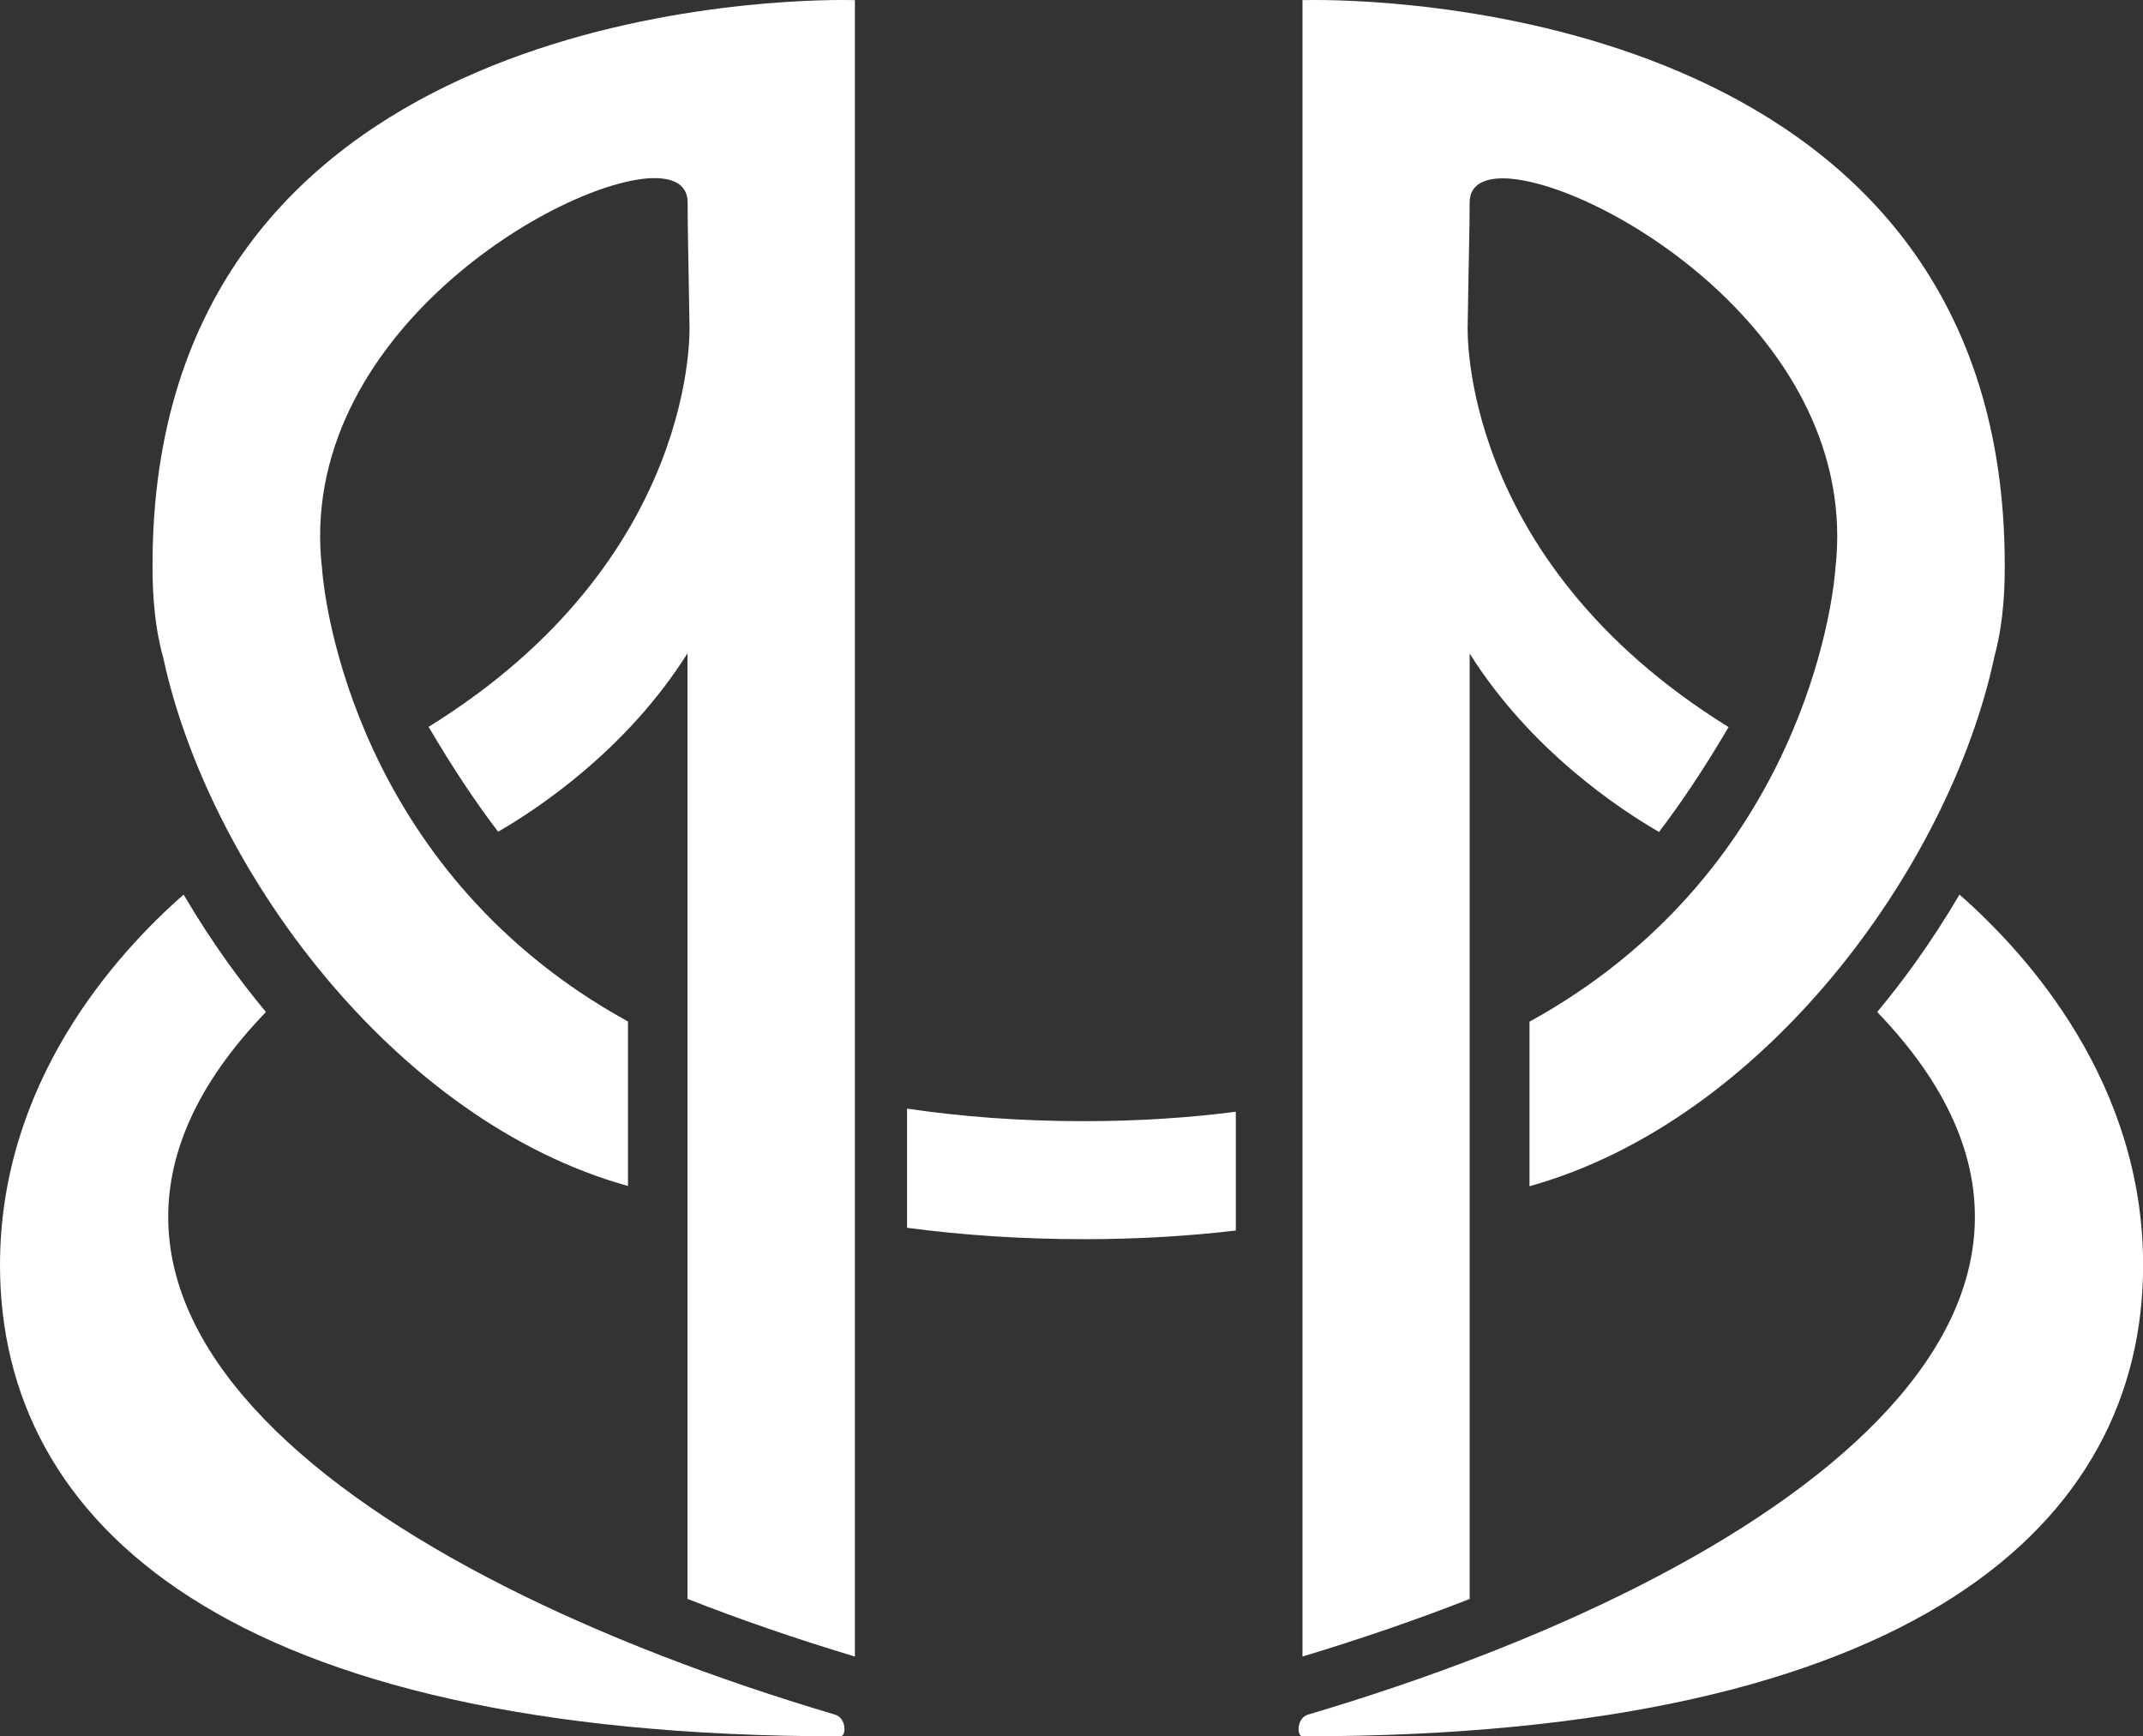
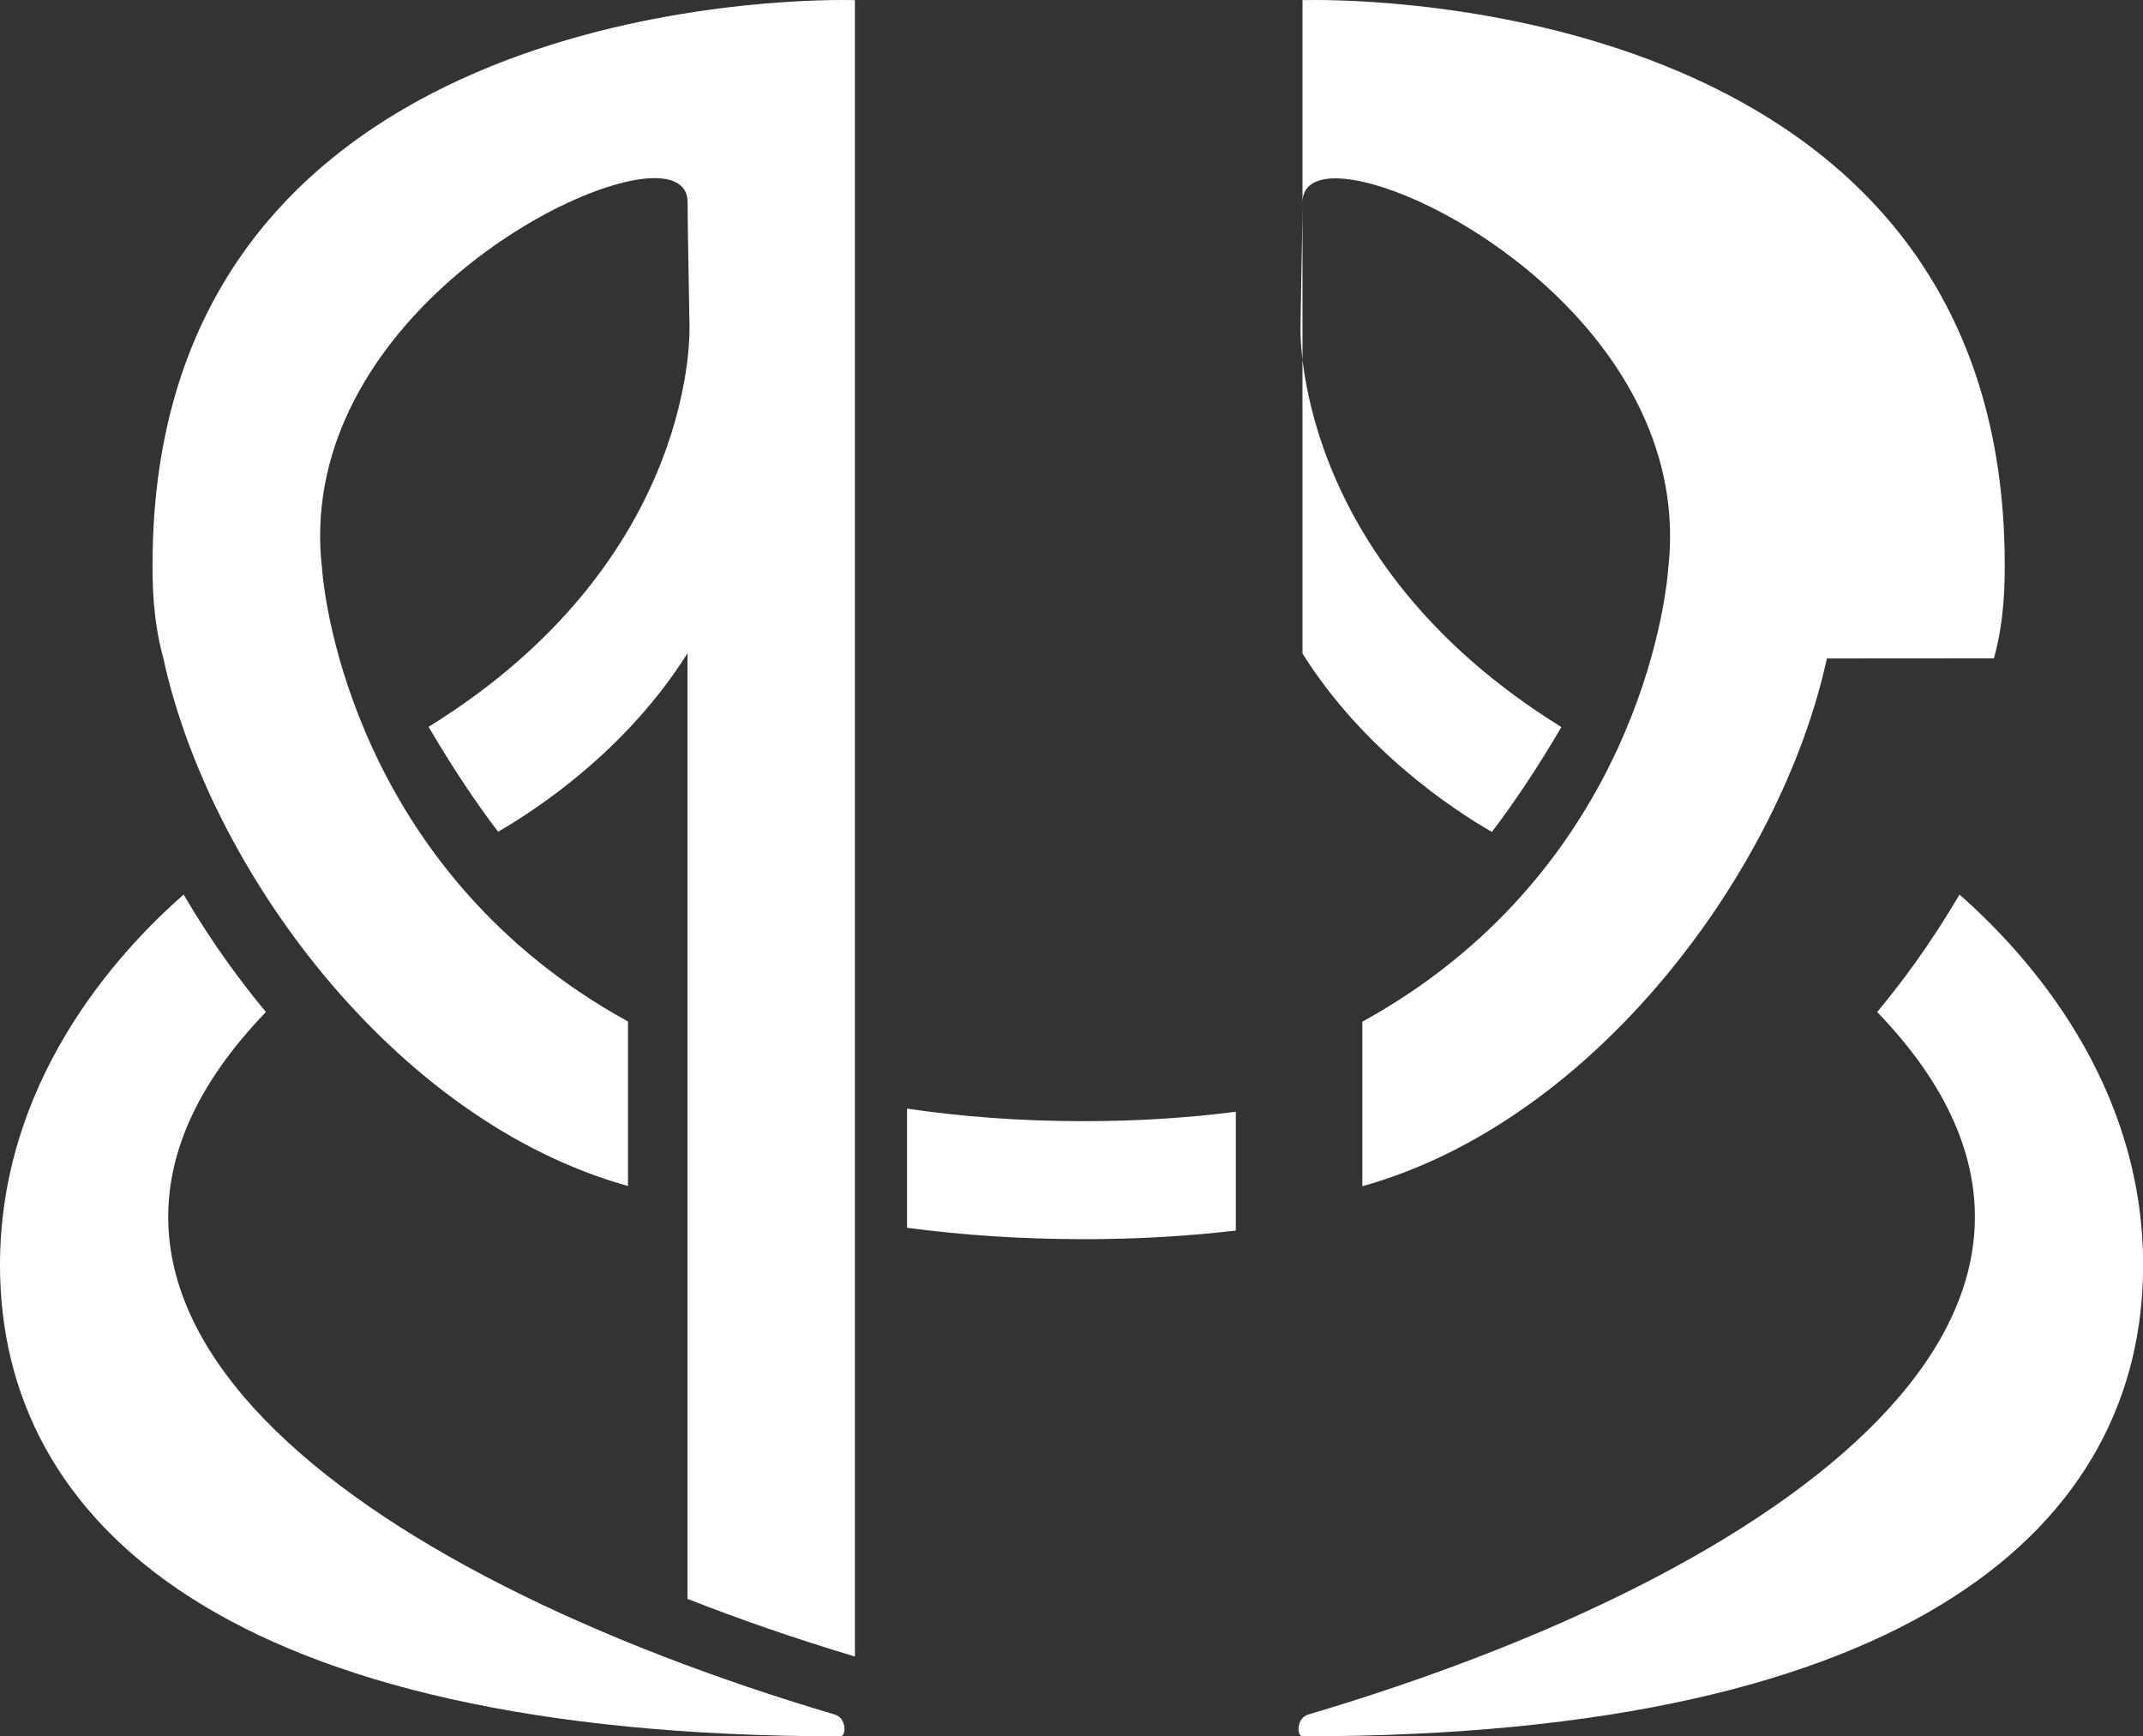
<svg xmlns="http://www.w3.org/2000/svg" id="Layer_1" viewBox="0 0 186.15 150.81">
  <rect x="0" y="0" width="186.15" height="150.81" fill="#333333" stroke="none" />
  <defs>
    <style>.cls-1{fill:#fff;}</style>
  </defs>
-   <path class="cls-1" d="M0,109.88c0,22.39,19.74,40.93,73.01,40.93.51,0,.54-1.59-.49-1.89C30.82,136.56-1.39,113.3,23.1,87.9c-1.13-1.36-2.22-2.77-3.28-4.24-1.39-1.94-2.68-3.93-3.87-5.96-6.03,5.29-15.95,16.4-15.95,32.18M59.74,138.88c4.53,1.78,9.39,3.46,14.52,5V.01s-.38-.01-1.08-.01C64.99,0,13.25,1.87,13.25,49.06c0,1.41,0,4.76.94,8.11,3.94,18.21,20.01,40.18,40.36,45.84v-14.29c-1.5-.82-2.92-1.69-4.25-2.59-.23-.16-.48-.32-.73-.5-20.26-14.19-21.59-36.18-21.59-36.18-2.4-20.29,20.95-33.98,28.88-33.98,1.78,0,2.87.68,2.87,2.1,0,2.23.06,4.09.16,10.62,0,0,.98,20.31-22.66,34.94,2.14,3.65,4.16,6.65,6.04,9.11,3.39-1.96,11.15-7.07,16.45-15.5v82.12ZM94.16,107.63c4.71,0,9.09-.27,13.19-.75v-10.32c-4.02.52-8.4.82-13.19.82-5.63,0-10.72-.4-15.37-1.09v10.35c4.75.63,9.86.99,15.37.99M113.14,150.81c53.28,0,73.02-18.53,73.02-40.93,0-15.78-9.93-26.89-15.95-32.18-1.19,2.02-2.48,4.02-3.87,5.96-1.06,1.47-2.15,2.88-3.28,4.24,24.49,25.4-7.72,48.66-49.43,61.02-1.02.3-1,1.89-.49,1.89M173.2,57.18c.94-3.35.94-6.7.94-8.11C174.14,1.87,122.4,0,114.22,0c-.7,0-1.08.01-1.08.01v143.87c5.13-1.55,9.98-3.22,14.52-5V56.76c5.3,8.43,13.06,13.54,16.45,15.5,1.88-2.47,3.91-5.47,6.04-9.11-23.64-14.63-22.66-34.94-22.66-34.94.1-6.53.17-8.39.17-10.62,0-1.43,1.09-2.1,2.87-2.1,7.93,0,31.28,13.68,28.89,33.98,0,0-1.33,22-21.59,36.18-.25.18-.49.34-.73.5-1.33.9-2.74,1.76-4.24,2.59v14.29c20.34-5.67,36.4-27.63,40.35-45.84" />
+   <path class="cls-1" d="M0,109.88c0,22.39,19.74,40.93,73.01,40.93.51,0,.54-1.59-.49-1.89C30.82,136.56-1.39,113.3,23.1,87.9c-1.13-1.36-2.22-2.77-3.28-4.24-1.39-1.94-2.68-3.93-3.87-5.96-6.03,5.29-15.95,16.4-15.95,32.18M59.74,138.88c4.53,1.78,9.39,3.46,14.52,5V.01s-.38-.01-1.08-.01C64.99,0,13.25,1.87,13.25,49.06c0,1.41,0,4.76.94,8.11,3.94,18.21,20.01,40.18,40.36,45.84v-14.29c-1.5-.82-2.92-1.69-4.25-2.59-.23-.16-.48-.32-.73-.5-20.26-14.19-21.59-36.18-21.59-36.18-2.4-20.29,20.95-33.98,28.88-33.98,1.78,0,2.87.68,2.87,2.1,0,2.23.06,4.09.16,10.62,0,0,.98,20.31-22.66,34.94,2.14,3.65,4.16,6.65,6.04,9.11,3.39-1.96,11.15-7.07,16.45-15.5v82.12ZM94.16,107.63c4.71,0,9.09-.27,13.19-.75v-10.32c-4.02.52-8.4.82-13.19.82-5.63,0-10.72-.4-15.37-1.09v10.35c4.75.63,9.86.99,15.37.99M113.14,150.81c53.28,0,73.02-18.53,73.02-40.93,0-15.78-9.93-26.89-15.95-32.18-1.19,2.02-2.48,4.02-3.87,5.96-1.06,1.47-2.15,2.88-3.28,4.24,24.49,25.4-7.72,48.66-49.43,61.02-1.02.3-1,1.89-.49,1.89M173.2,57.18c.94-3.35.94-6.7.94-8.11C174.14,1.87,122.4,0,114.22,0c-.7,0-1.08.01-1.08.01v143.87V56.76c5.3,8.43,13.06,13.54,16.45,15.5,1.88-2.47,3.91-5.47,6.04-9.11-23.64-14.63-22.66-34.94-22.66-34.94.1-6.53.17-8.39.17-10.62,0-1.43,1.09-2.1,2.87-2.1,7.93,0,31.28,13.68,28.89,33.98,0,0-1.33,22-21.59,36.18-.25.18-.49.34-.73.5-1.33.9-2.74,1.76-4.24,2.59v14.29c20.34-5.67,36.4-27.63,40.35-45.84" />
</svg>